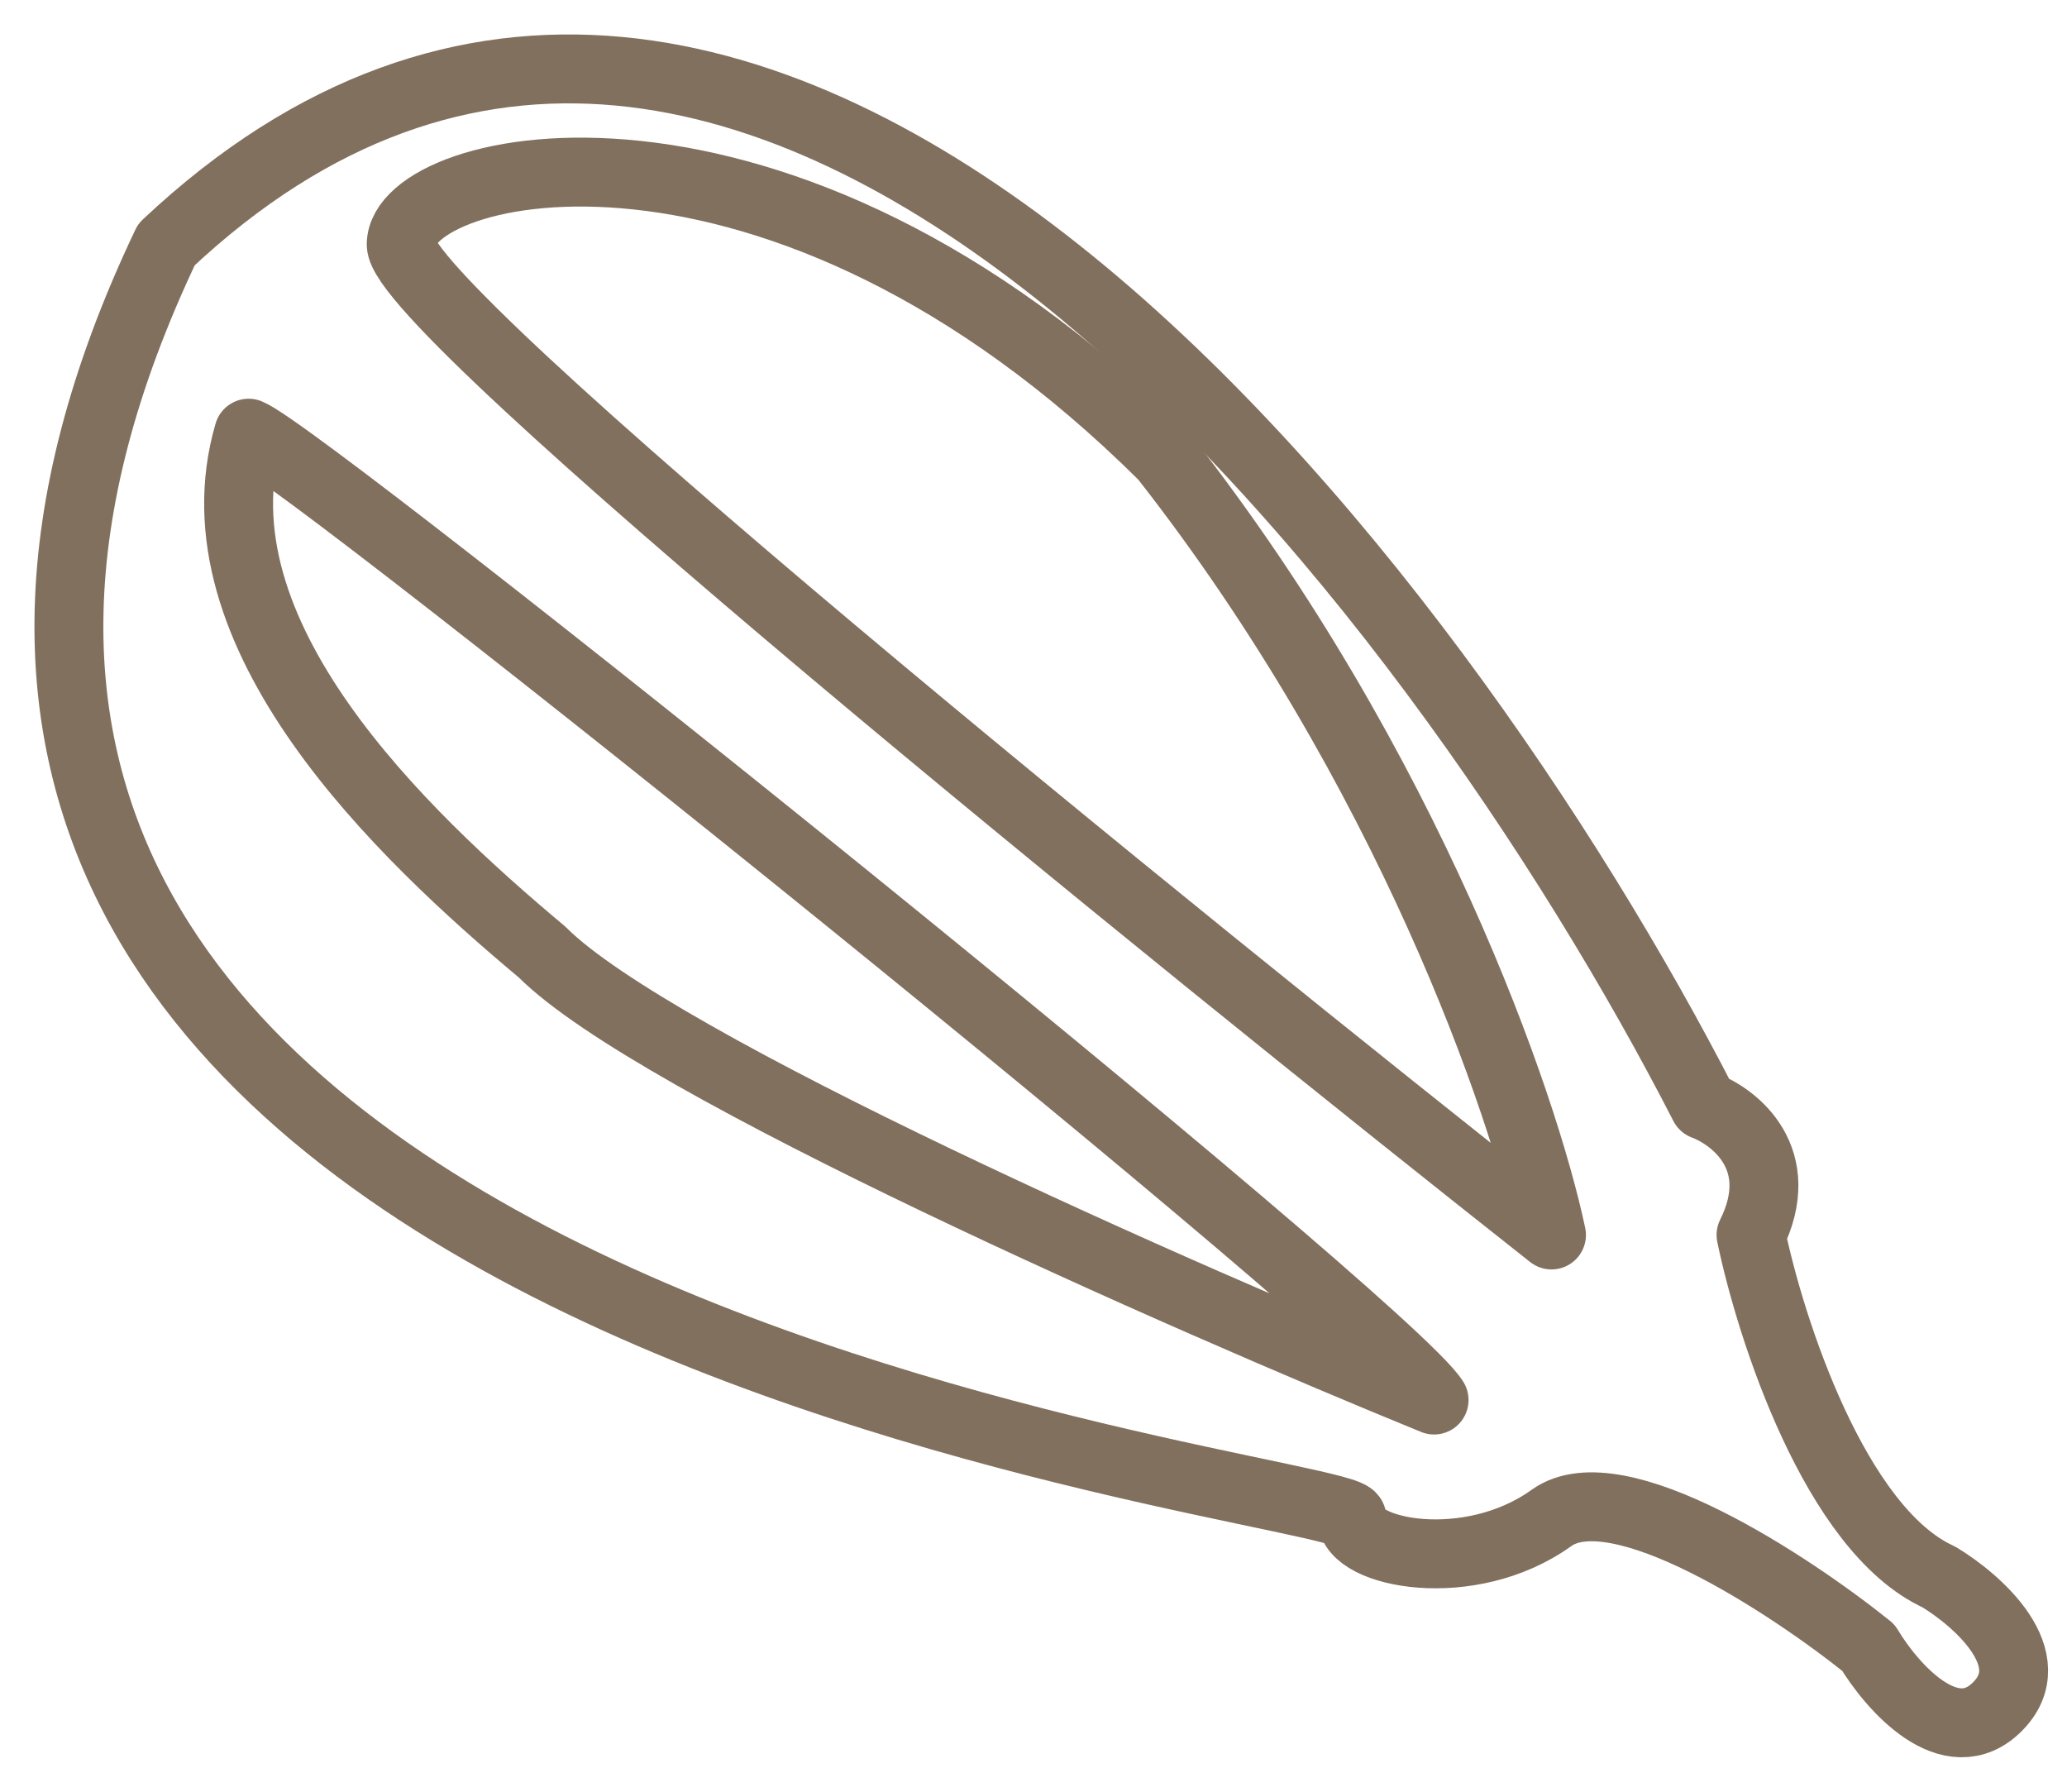
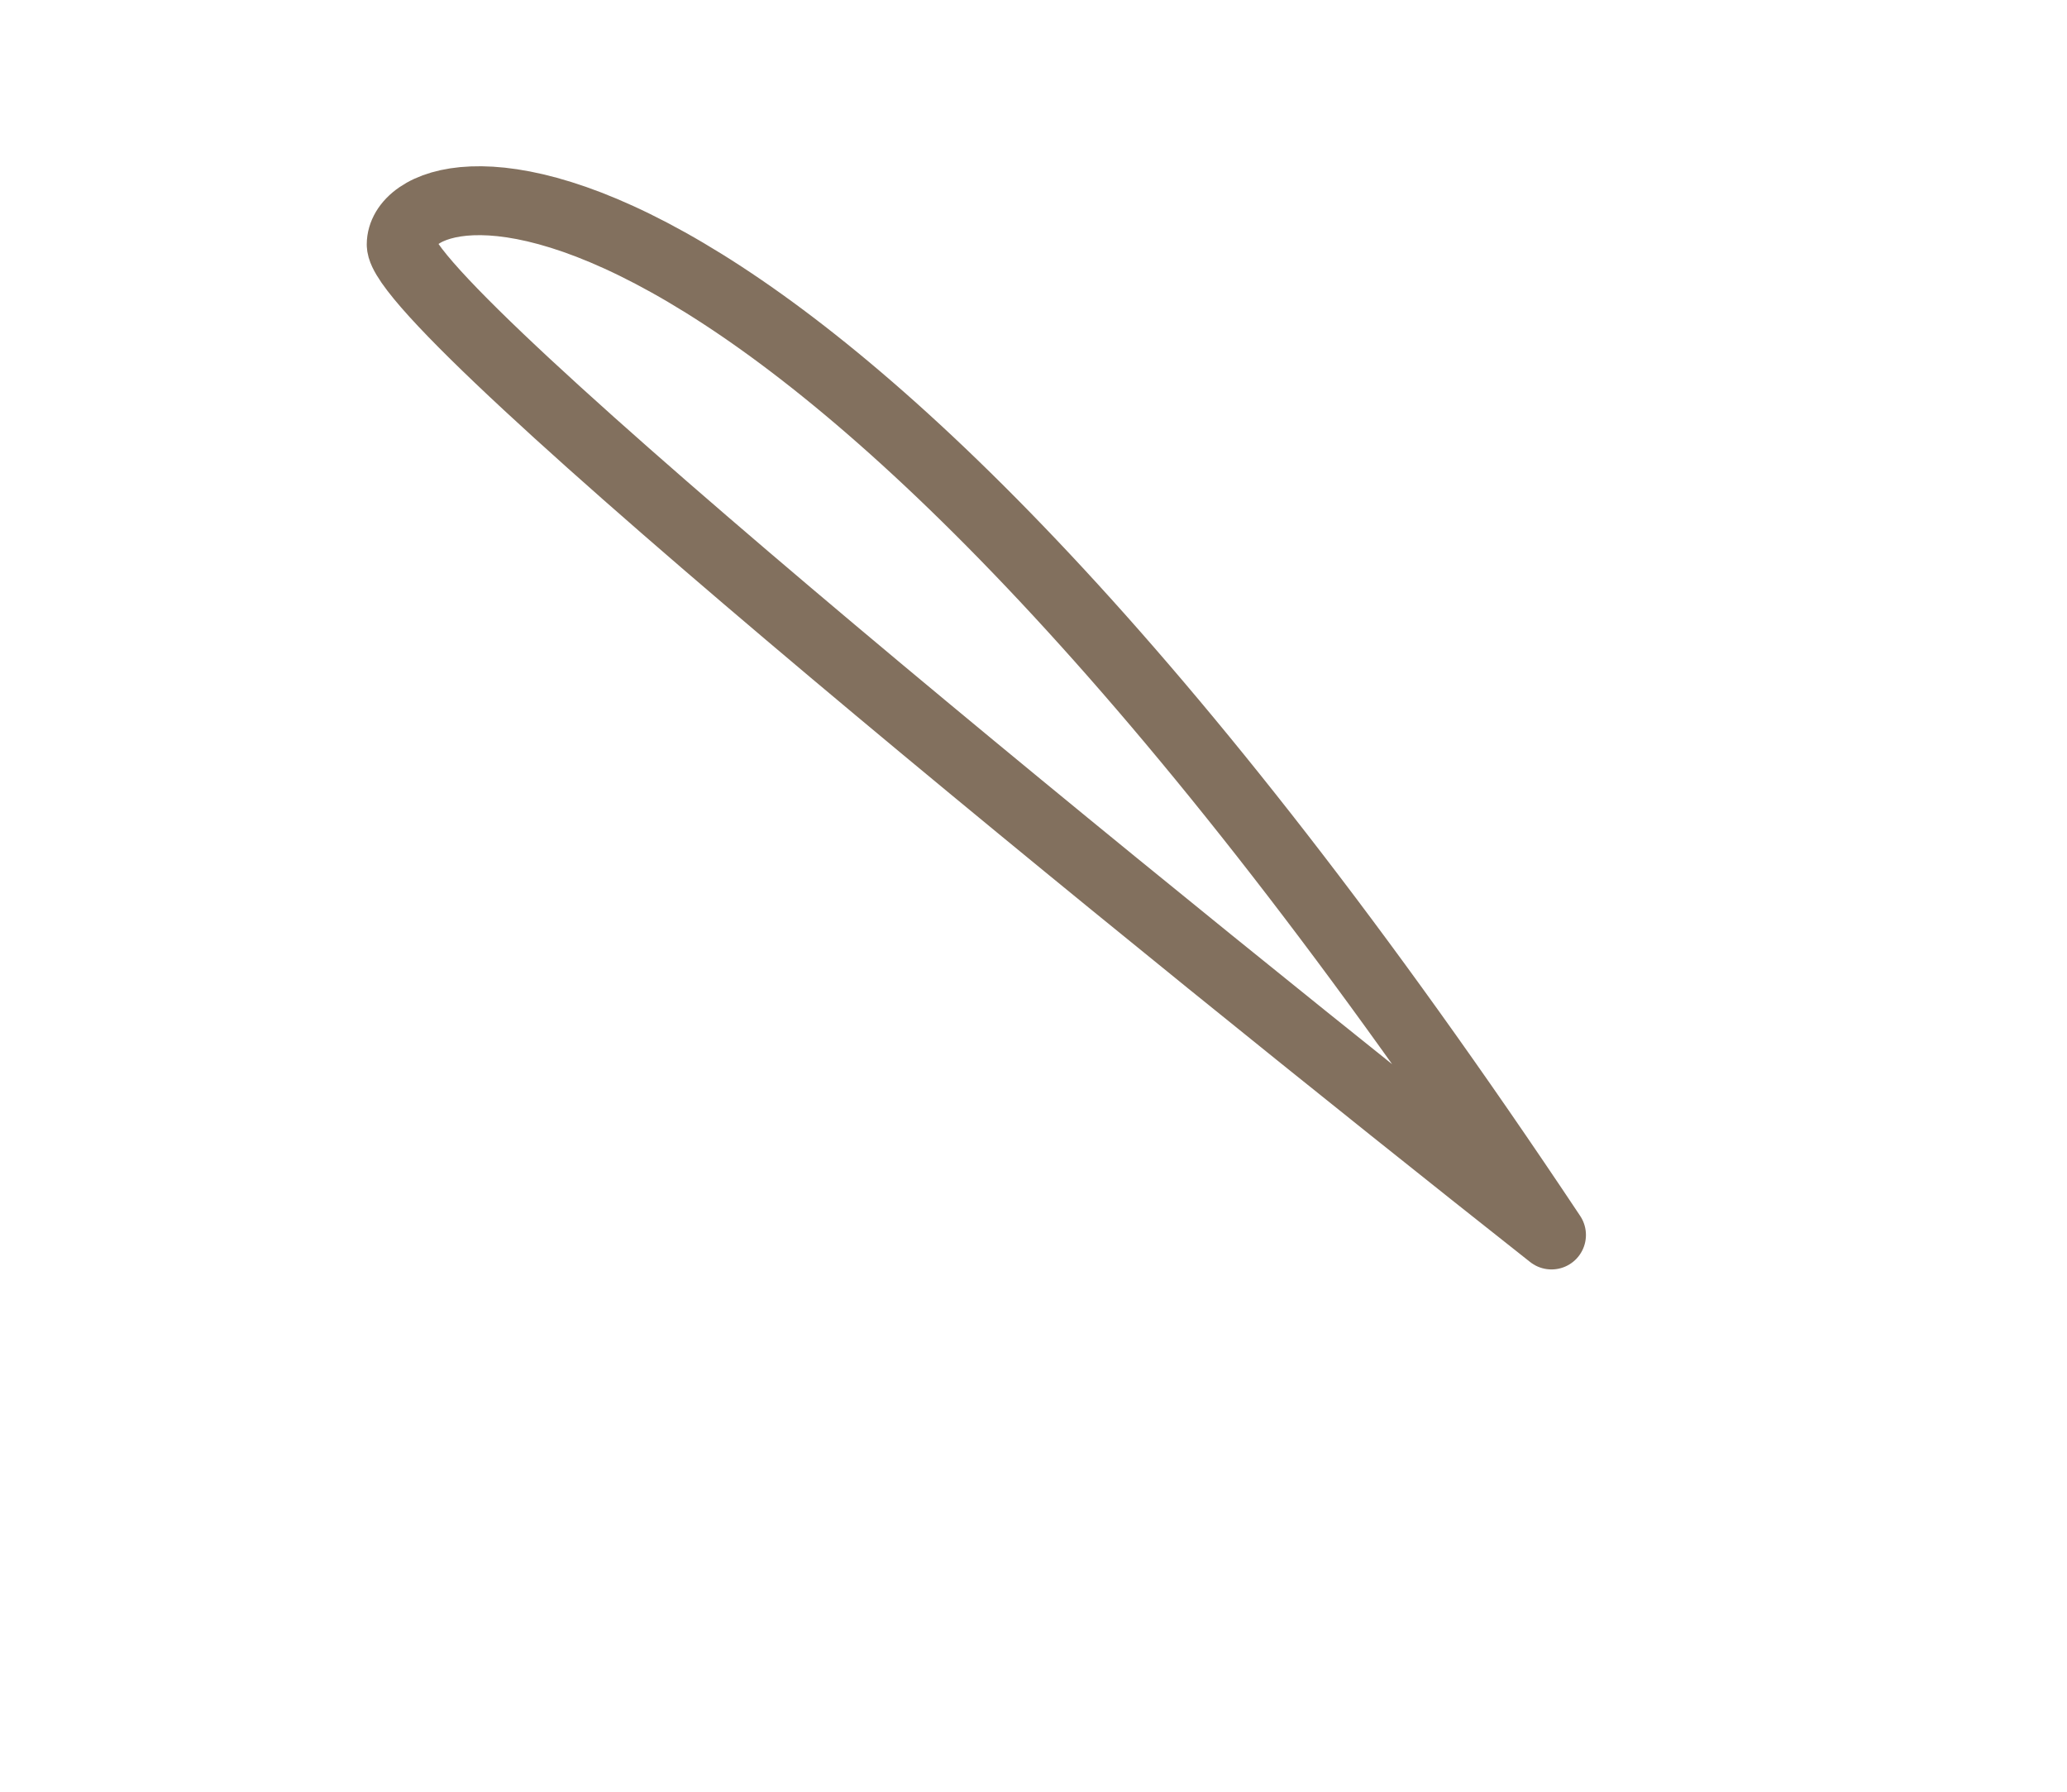
<svg xmlns="http://www.w3.org/2000/svg" width="30" height="26" viewBox="0 0 30 26" fill="none">
-   <path d="M28.139 22.883C26.64 22.198 25.698 19.289 25.414 17.921C25.959 16.825 25.187 16.21 24.732 16.039C20.871 8.51 11.002 -4.528 2.416 3.548C-5.079 19.29 19.622 21.514 19.622 22.027C19.622 22.54 21.325 22.883 22.518 22.027C23.472 21.343 25.982 22.997 27.117 23.909C27.458 24.479 28.31 25.449 28.991 24.765C29.673 24.08 28.707 23.225 28.139 22.883Z" stroke="#82705E" stroke-linecap="round" stroke-linejoin="round" />
-   <path d="M5.823 3.548C5.823 4.507 16.953 13.529 22.518 17.921C22.12 16.039 20.439 11.145 16.896 6.628C11.274 1.037 5.823 2.351 5.823 3.548Z" stroke="#82705E" stroke-linecap="round" stroke-linejoin="round" />
-   <path d="M7.867 13.815C9.503 15.457 17.18 18.834 20.814 20.316C20.133 19.221 4.46 6.628 3.609 6.286C2.757 9.195 5.823 12.104 7.867 13.815Z" stroke="#82705E" stroke-linecap="round" stroke-linejoin="round" />
+   <path d="M5.823 3.548C5.823 4.507 16.953 13.529 22.518 17.921C11.274 1.037 5.823 2.351 5.823 3.548Z" stroke="#82705E" stroke-linecap="round" stroke-linejoin="round" />
</svg>